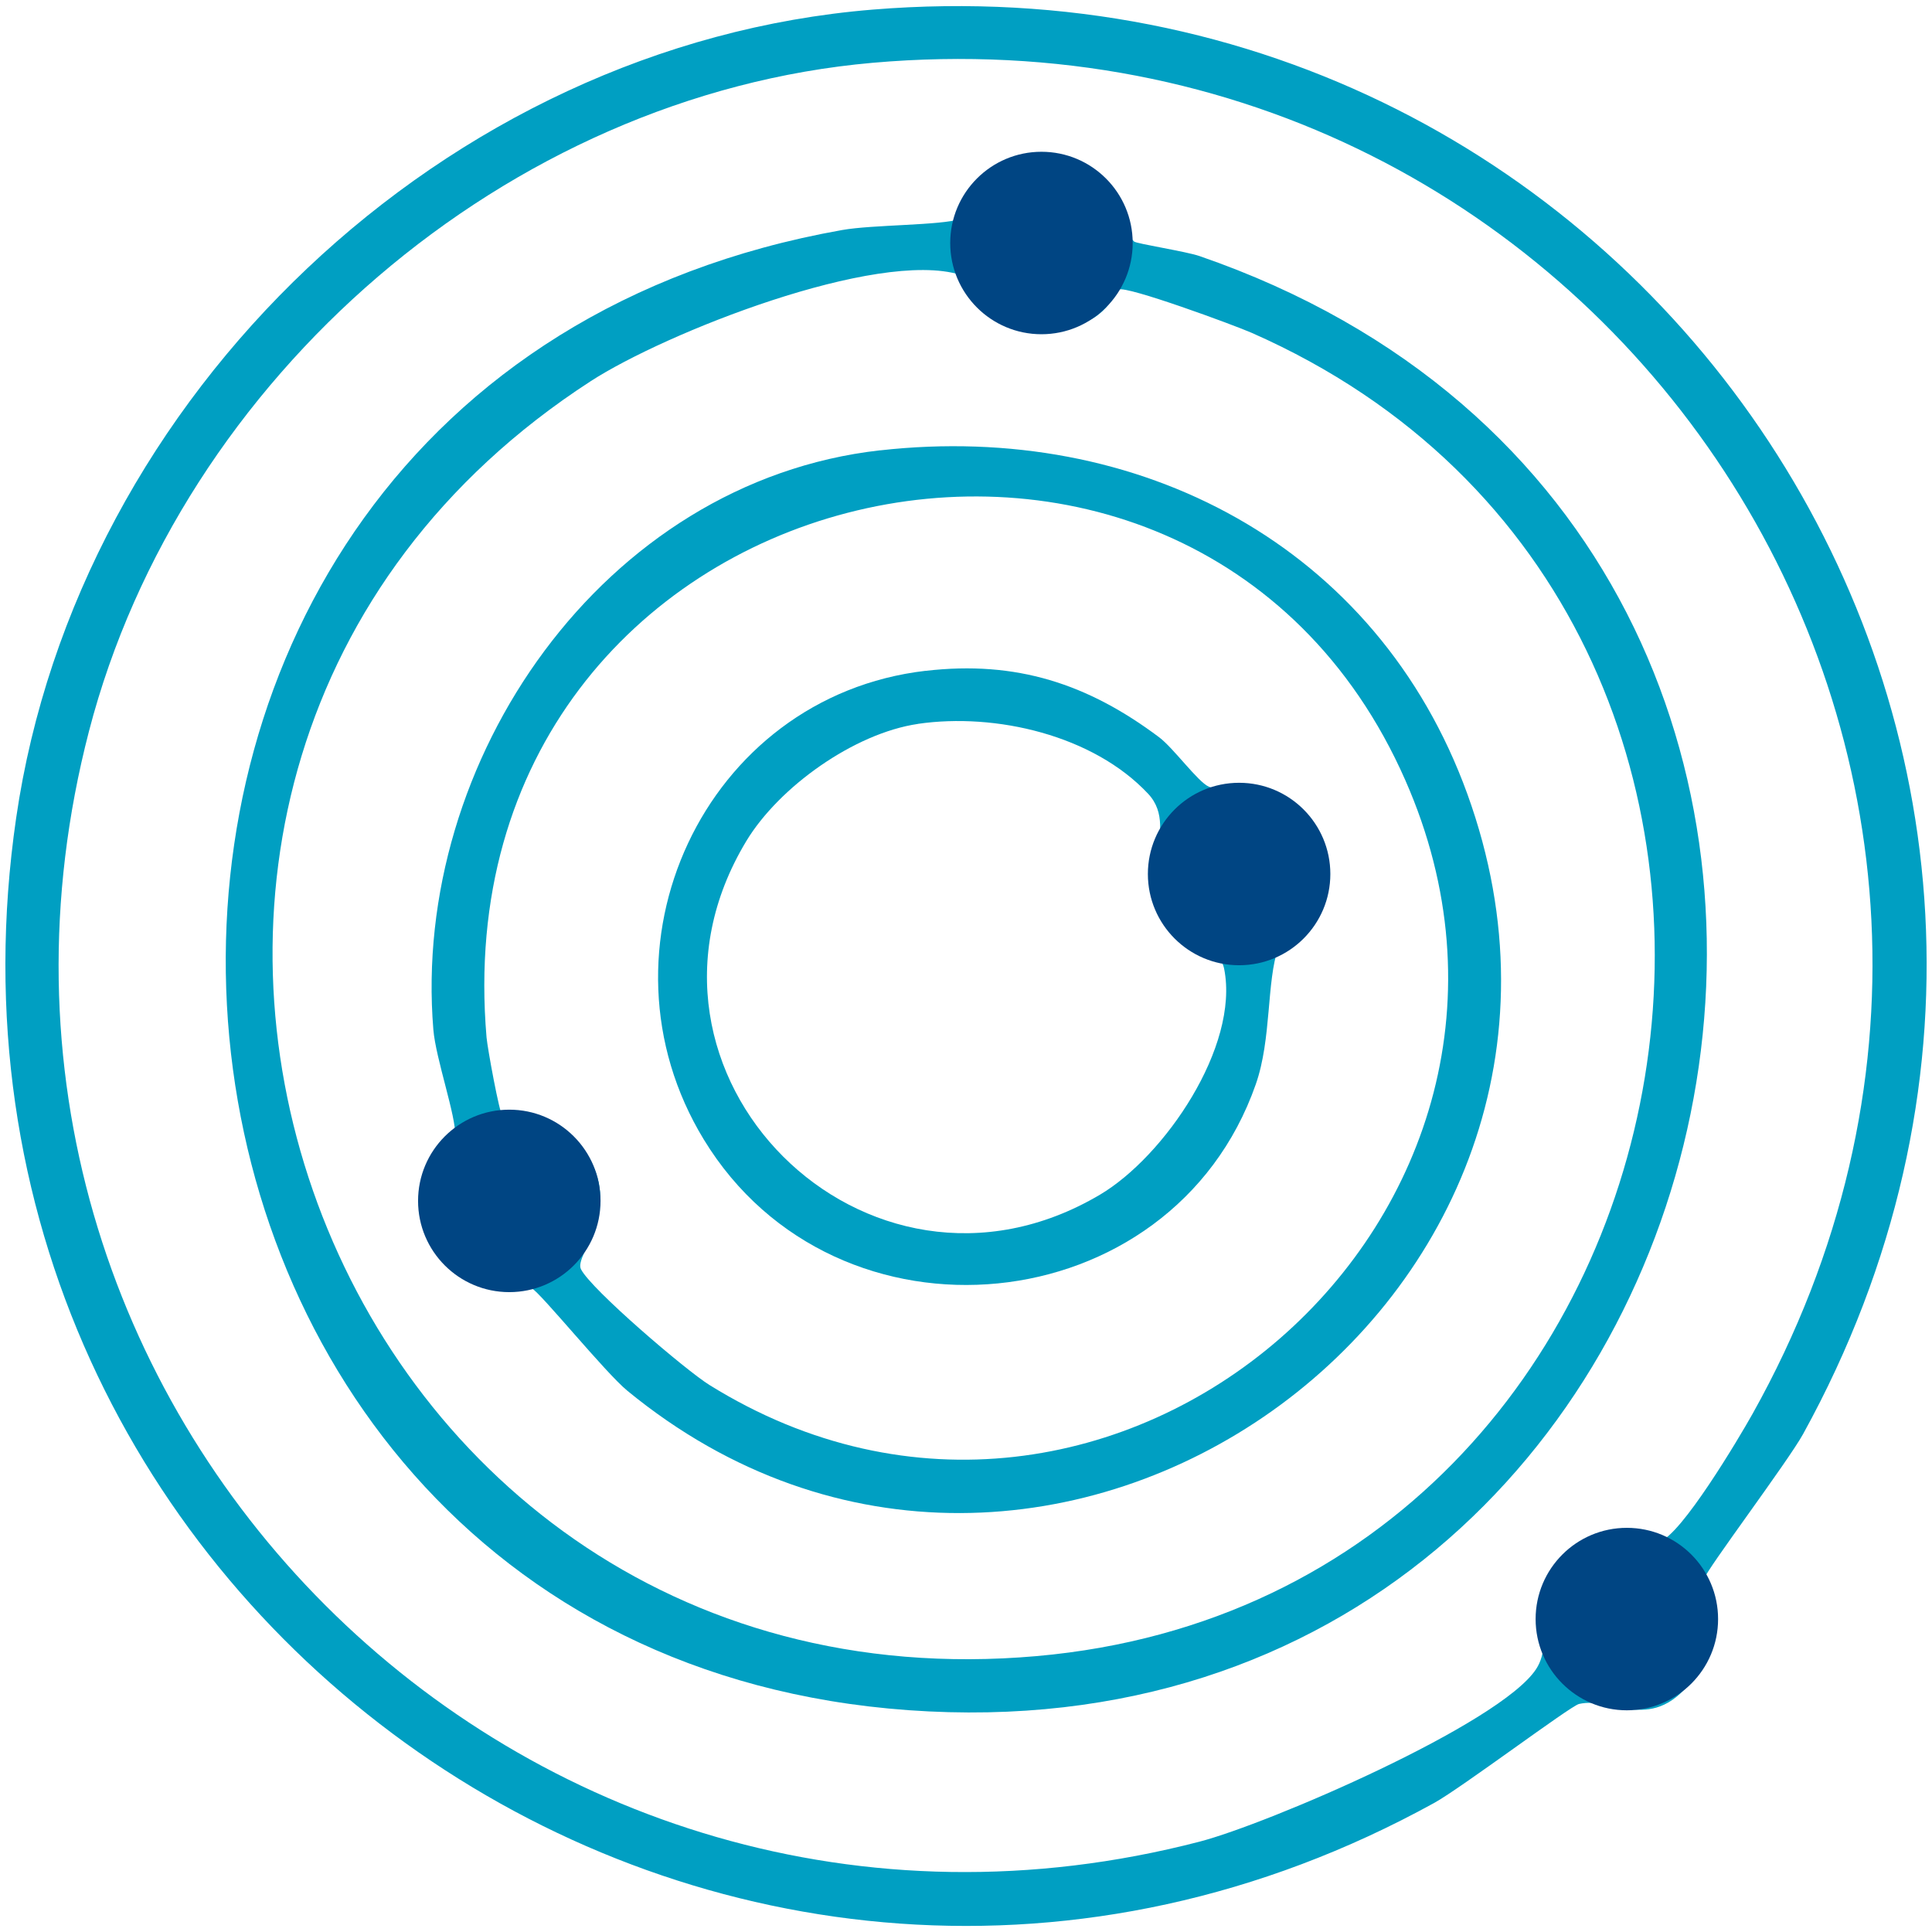
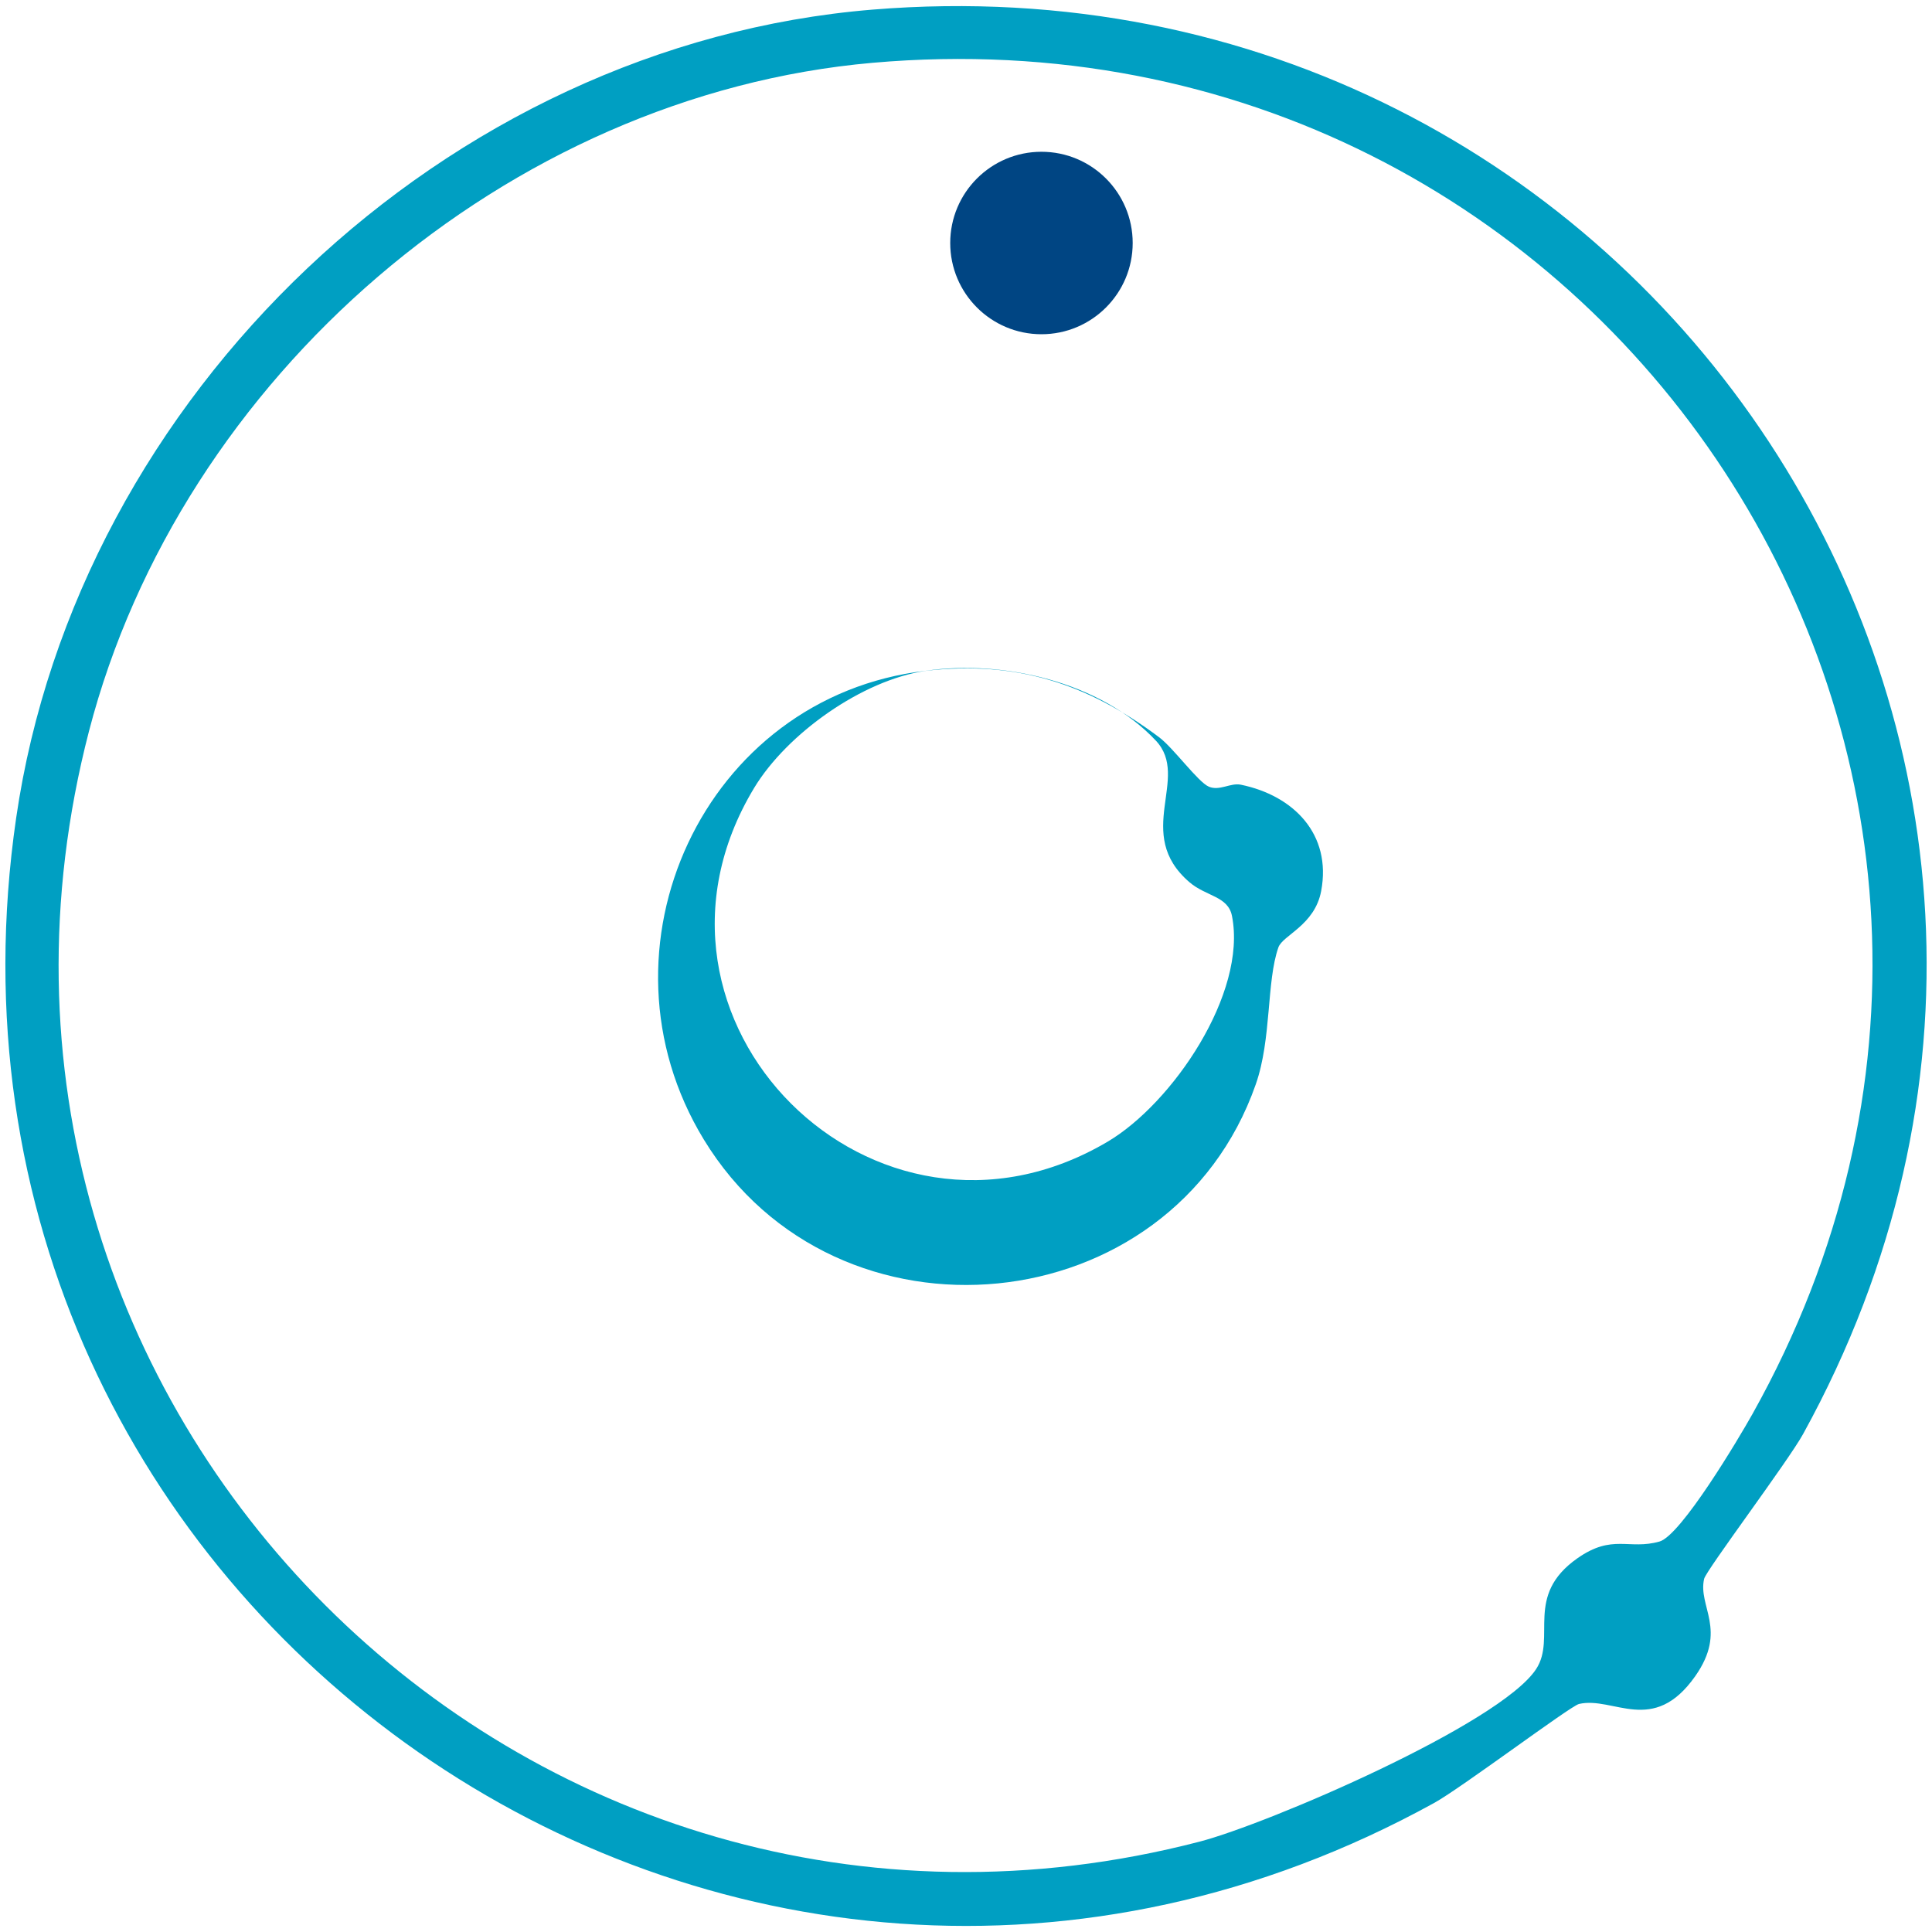
<svg xmlns="http://www.w3.org/2000/svg" id="Layer_1" data-name="Layer 1" viewBox="0 0 360 360">
  <defs>
    <style> .cls-1 { fill: #004583; } .cls-2 { fill: #009fc2; } </style>
  </defs>
  <path class="cls-2" d="M162.61,1.79c143.92-11.78,243.59,138.02,173.36,265.44-2.77,5.03-18.06,25.37-18.43,26.96-1.2,5.18,4.42,9.49-1.65,18.13-7.85,11.17-15.22,3.7-21.67,5.19-1.59.37-21.93,15.65-26.96,18.43C136.31,408.1-18.44,299.82,3.01,152.42,14.47,73.63,83,8.3,162.61,1.79ZM162.61,11.7C94.48,17.7,33.68,70.37,16.58,136.25c-32.65,125.79,81.14,239.57,206.92,206.92,12.73-3.3,56.03-21.92,62.74-32.17,3.84-5.87-2.27-13.65,7.69-20.64,6.57-4.61,9.56-1.49,15.3-3.12,4.01-1.14,14.75-19.18,17.32-23.77C394.15,142.72,299.54-.35,162.61,11.7Z" />
-   <path class="cls-2" d="M211.33,45.01c.47.41,9.69,1.84,12.17,2.7,155.02,53.44,107.06,282.54-54.21,270.96C9.64,307.21-5.62,71.71,156.93,42.86c5.66-1.01,18.41-.84,22.03-2.06,4.34-1.46,5.72-13.1,19.41-10.5,12.67,2.4,10.13,12.26,12.96,14.71ZM208.47,53.96c-.33.18-1.81,3.74-5.13,5.54-5.44,2.96-12.64,2.89-17.76-.79-2.68-1.93-3.57-6.57-6.65-7.51-15.57-4.76-55,10.84-68.88,19.84C-3.16,144.44,57.57,320.56,193.17,308.59c129.14-11.4,159.66-193.87,40.09-246.56-3.31-1.46-23.4-8.84-24.79-8.07Z" />
-   <path class="cls-2" d="M163.99,83.92c48.12-5.41,92.63,17.66,109.43,64.03,34.22,94.48-78.93,174.92-156.53,111.19-4.11-3.38-16.12-18.2-17.78-19.06-5.24-2.71-11.65.03-16.14-7.94-6.23-11.04,1.53-14.3,1.86-20.36.2-3.72-3.63-14.47-4.08-19.91-4.15-50.13,31.63-102.15,83.24-107.96ZM93.66,208.01c1.73,1.41,10.32-1.05,15.4,6.55,7.26,10.86-2.15,19.27-.81,21.93,1.89,3.77,19.53,18.83,23.91,21.56,74.84,46.6,165.28-31.91,129.69-112.69-40.01-90.84-180.23-57.91-171.19,47.94.18,2.05,2.41,14.24,2.99,14.72Z" />
-   <path class="cls-2" d="M172.5,125c16.88-1.96,30.21,2.42,43.49,12.38,2.68,2.01,7.26,8.37,9.27,9.21,2,.84,4.02-.77,5.96-.37,9.81,2.02,16.95,9.21,14.96,19.81-1.2,6.39-7.16,8.22-7.97,10.5-2.25,6.39-1.24,17.04-4.22,25.53-15.65,44.66-78.17,50.81-102.86,10.25-21.59-35.47-.02-82.52,41.37-87.32ZM171.05,134.89c-11.87,1.74-25.88,11.72-31.99,21.84-26.06,43.22,22.45,91.59,65.89,65.89,12.05-7.13,26.01-27.61,23.16-42.06-.73-3.71-4.83-3.62-7.93-6.29-10.54-9.07.26-19.42-6.24-26.36-10.22-10.92-28.42-15.14-42.89-13.03Z" />
+   <path class="cls-2" d="M172.5,125c16.88-1.96,30.21,2.42,43.49,12.38,2.68,2.01,7.26,8.37,9.27,9.21,2,.84,4.02-.77,5.96-.37,9.81,2.02,16.95,9.21,14.96,19.81-1.2,6.39-7.16,8.22-7.97,10.5-2.25,6.39-1.24,17.04-4.22,25.53-15.65,44.66-78.17,50.81-102.86,10.25-21.59-35.47-.02-82.52,41.37-87.32Zc-11.87,1.74-25.88,11.72-31.99,21.84-26.06,43.22,22.45,91.59,65.89,65.89,12.05-7.13,26.01-27.61,23.16-42.06-.73-3.71-4.83-3.62-7.93-6.29-10.54-9.07.26-19.42-6.24-26.36-10.22-10.92-28.42-15.14-42.89-13.03Z" />
  <circle class="cls-1" cx="194.06" cy="45.28" r="17" />
-   <circle class="cls-1" cx="230.89" cy="162.86" r="17" />
-   <circle class="cls-1" cx="94.9" cy="223.77" r="17" />
-   <circle class="cls-1" cx="303.14" cy="301.69" r="17" />
</svg>